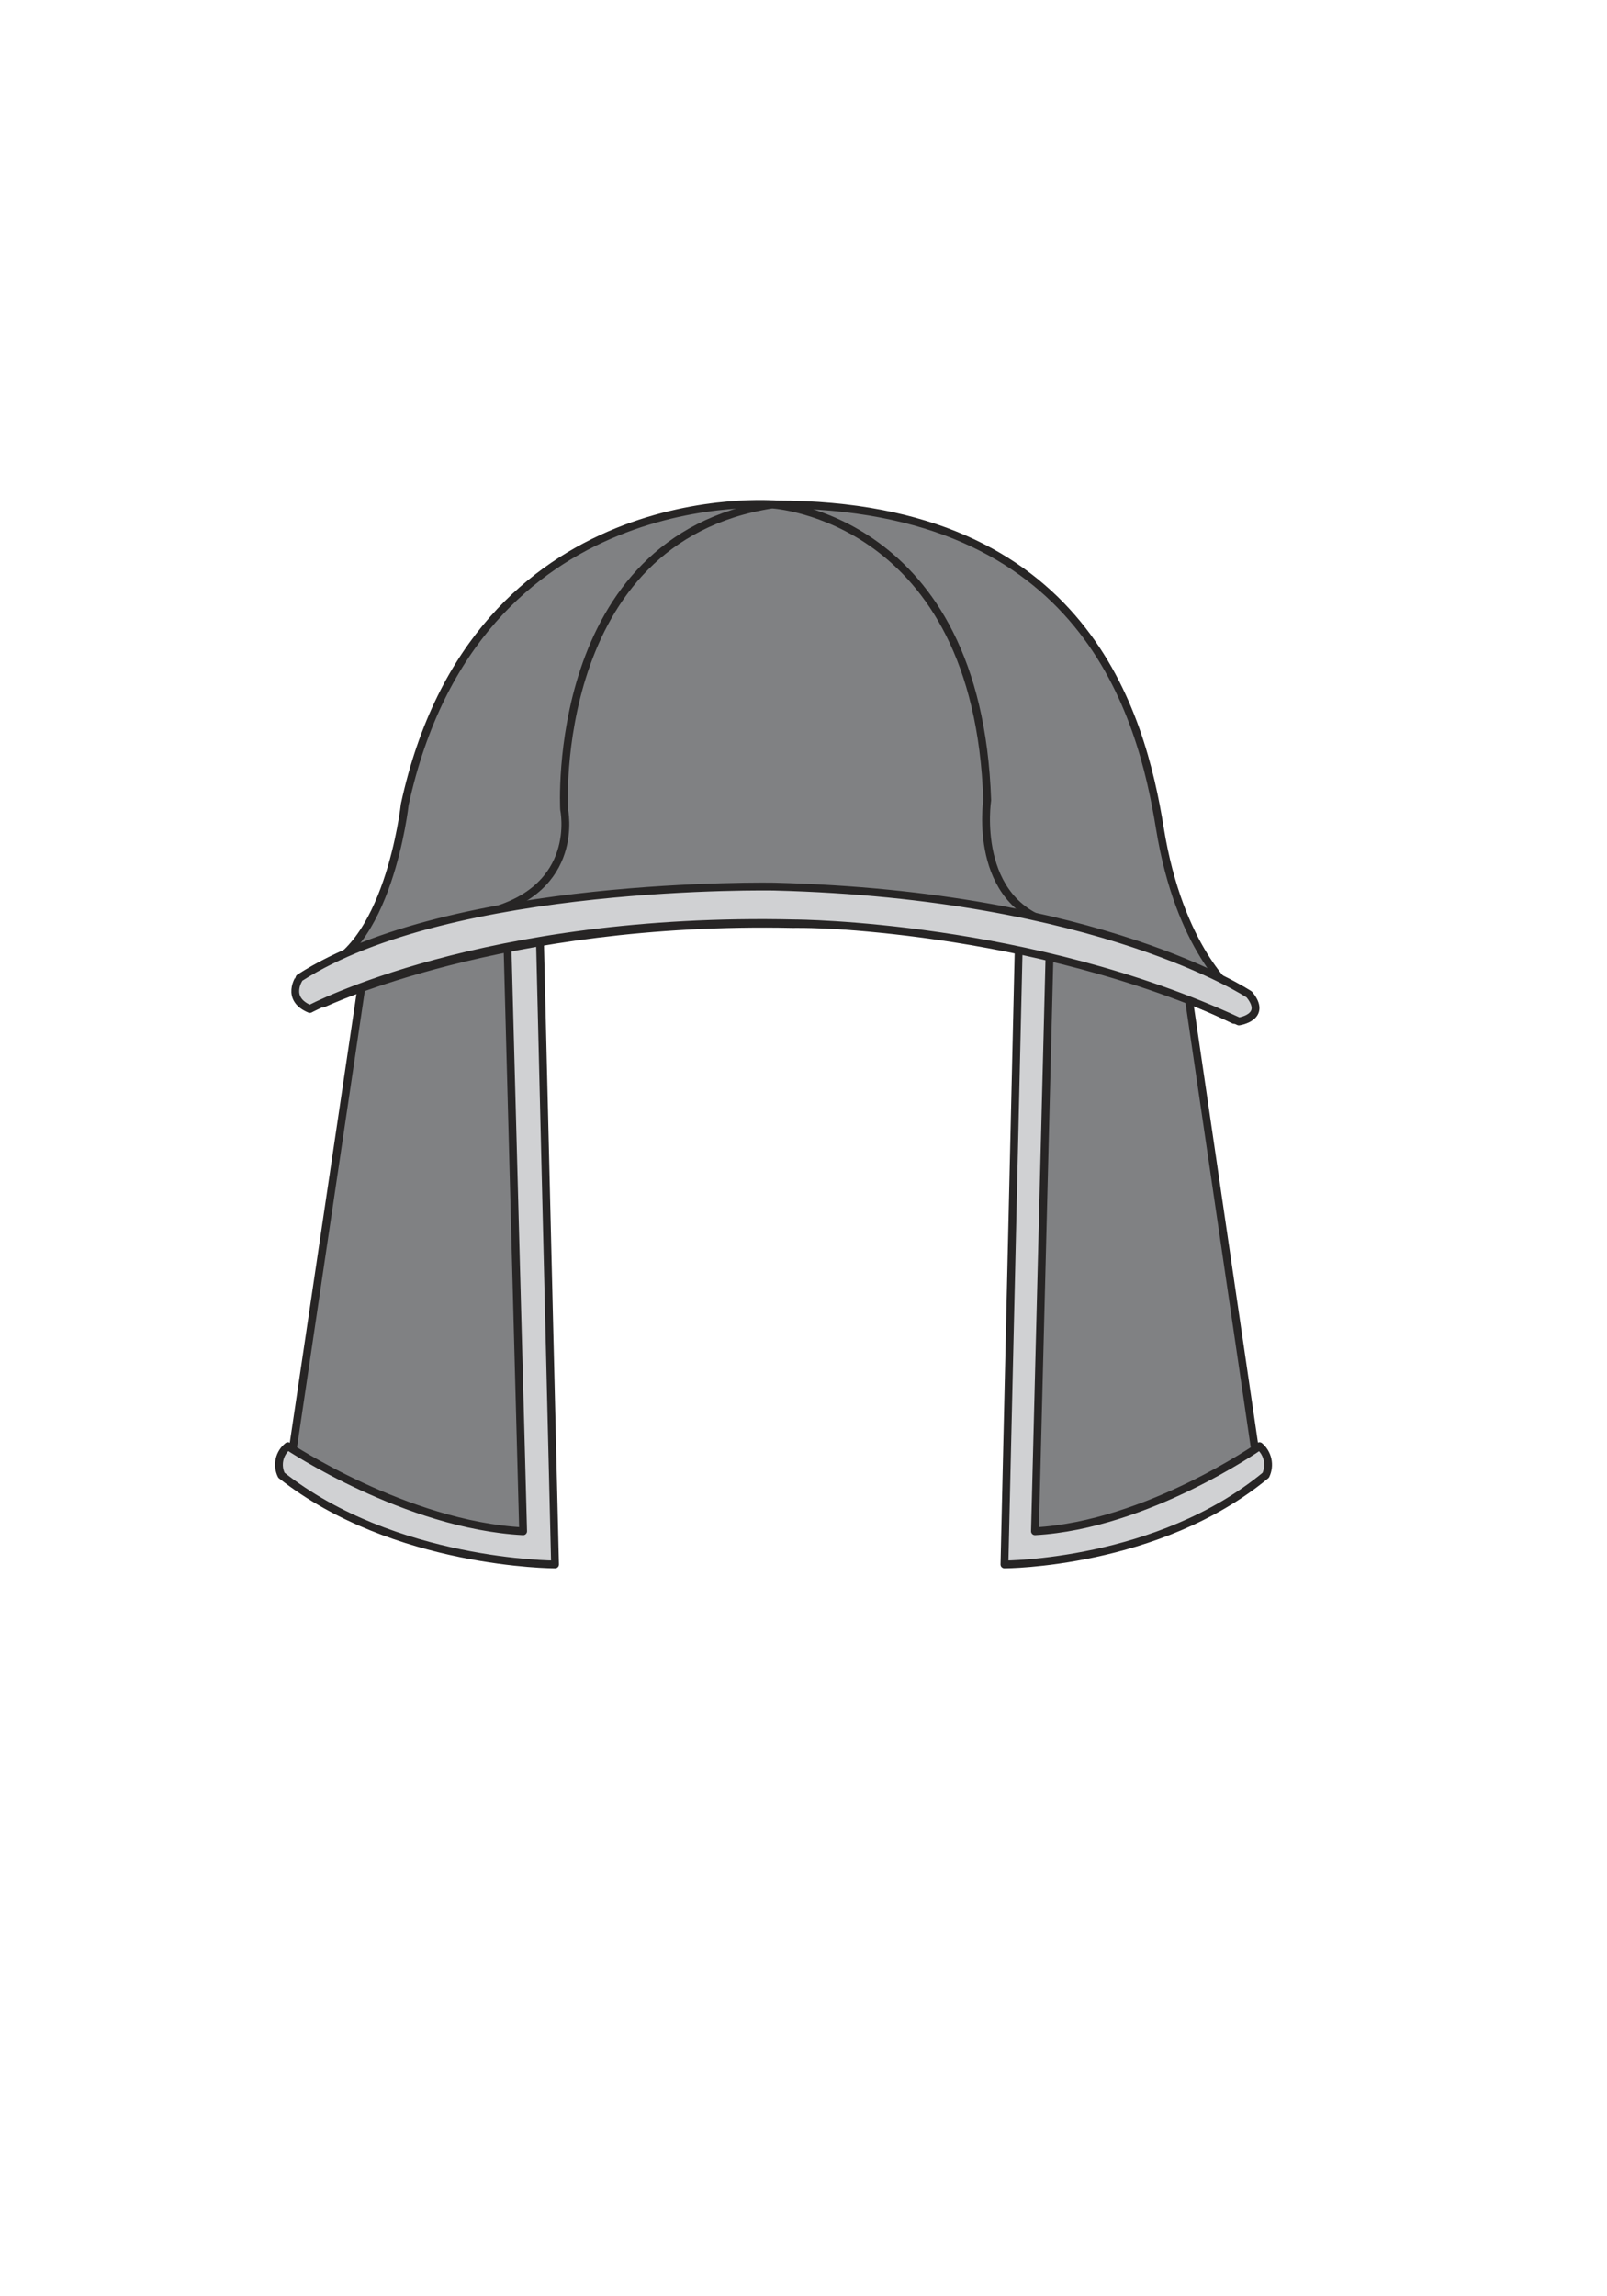
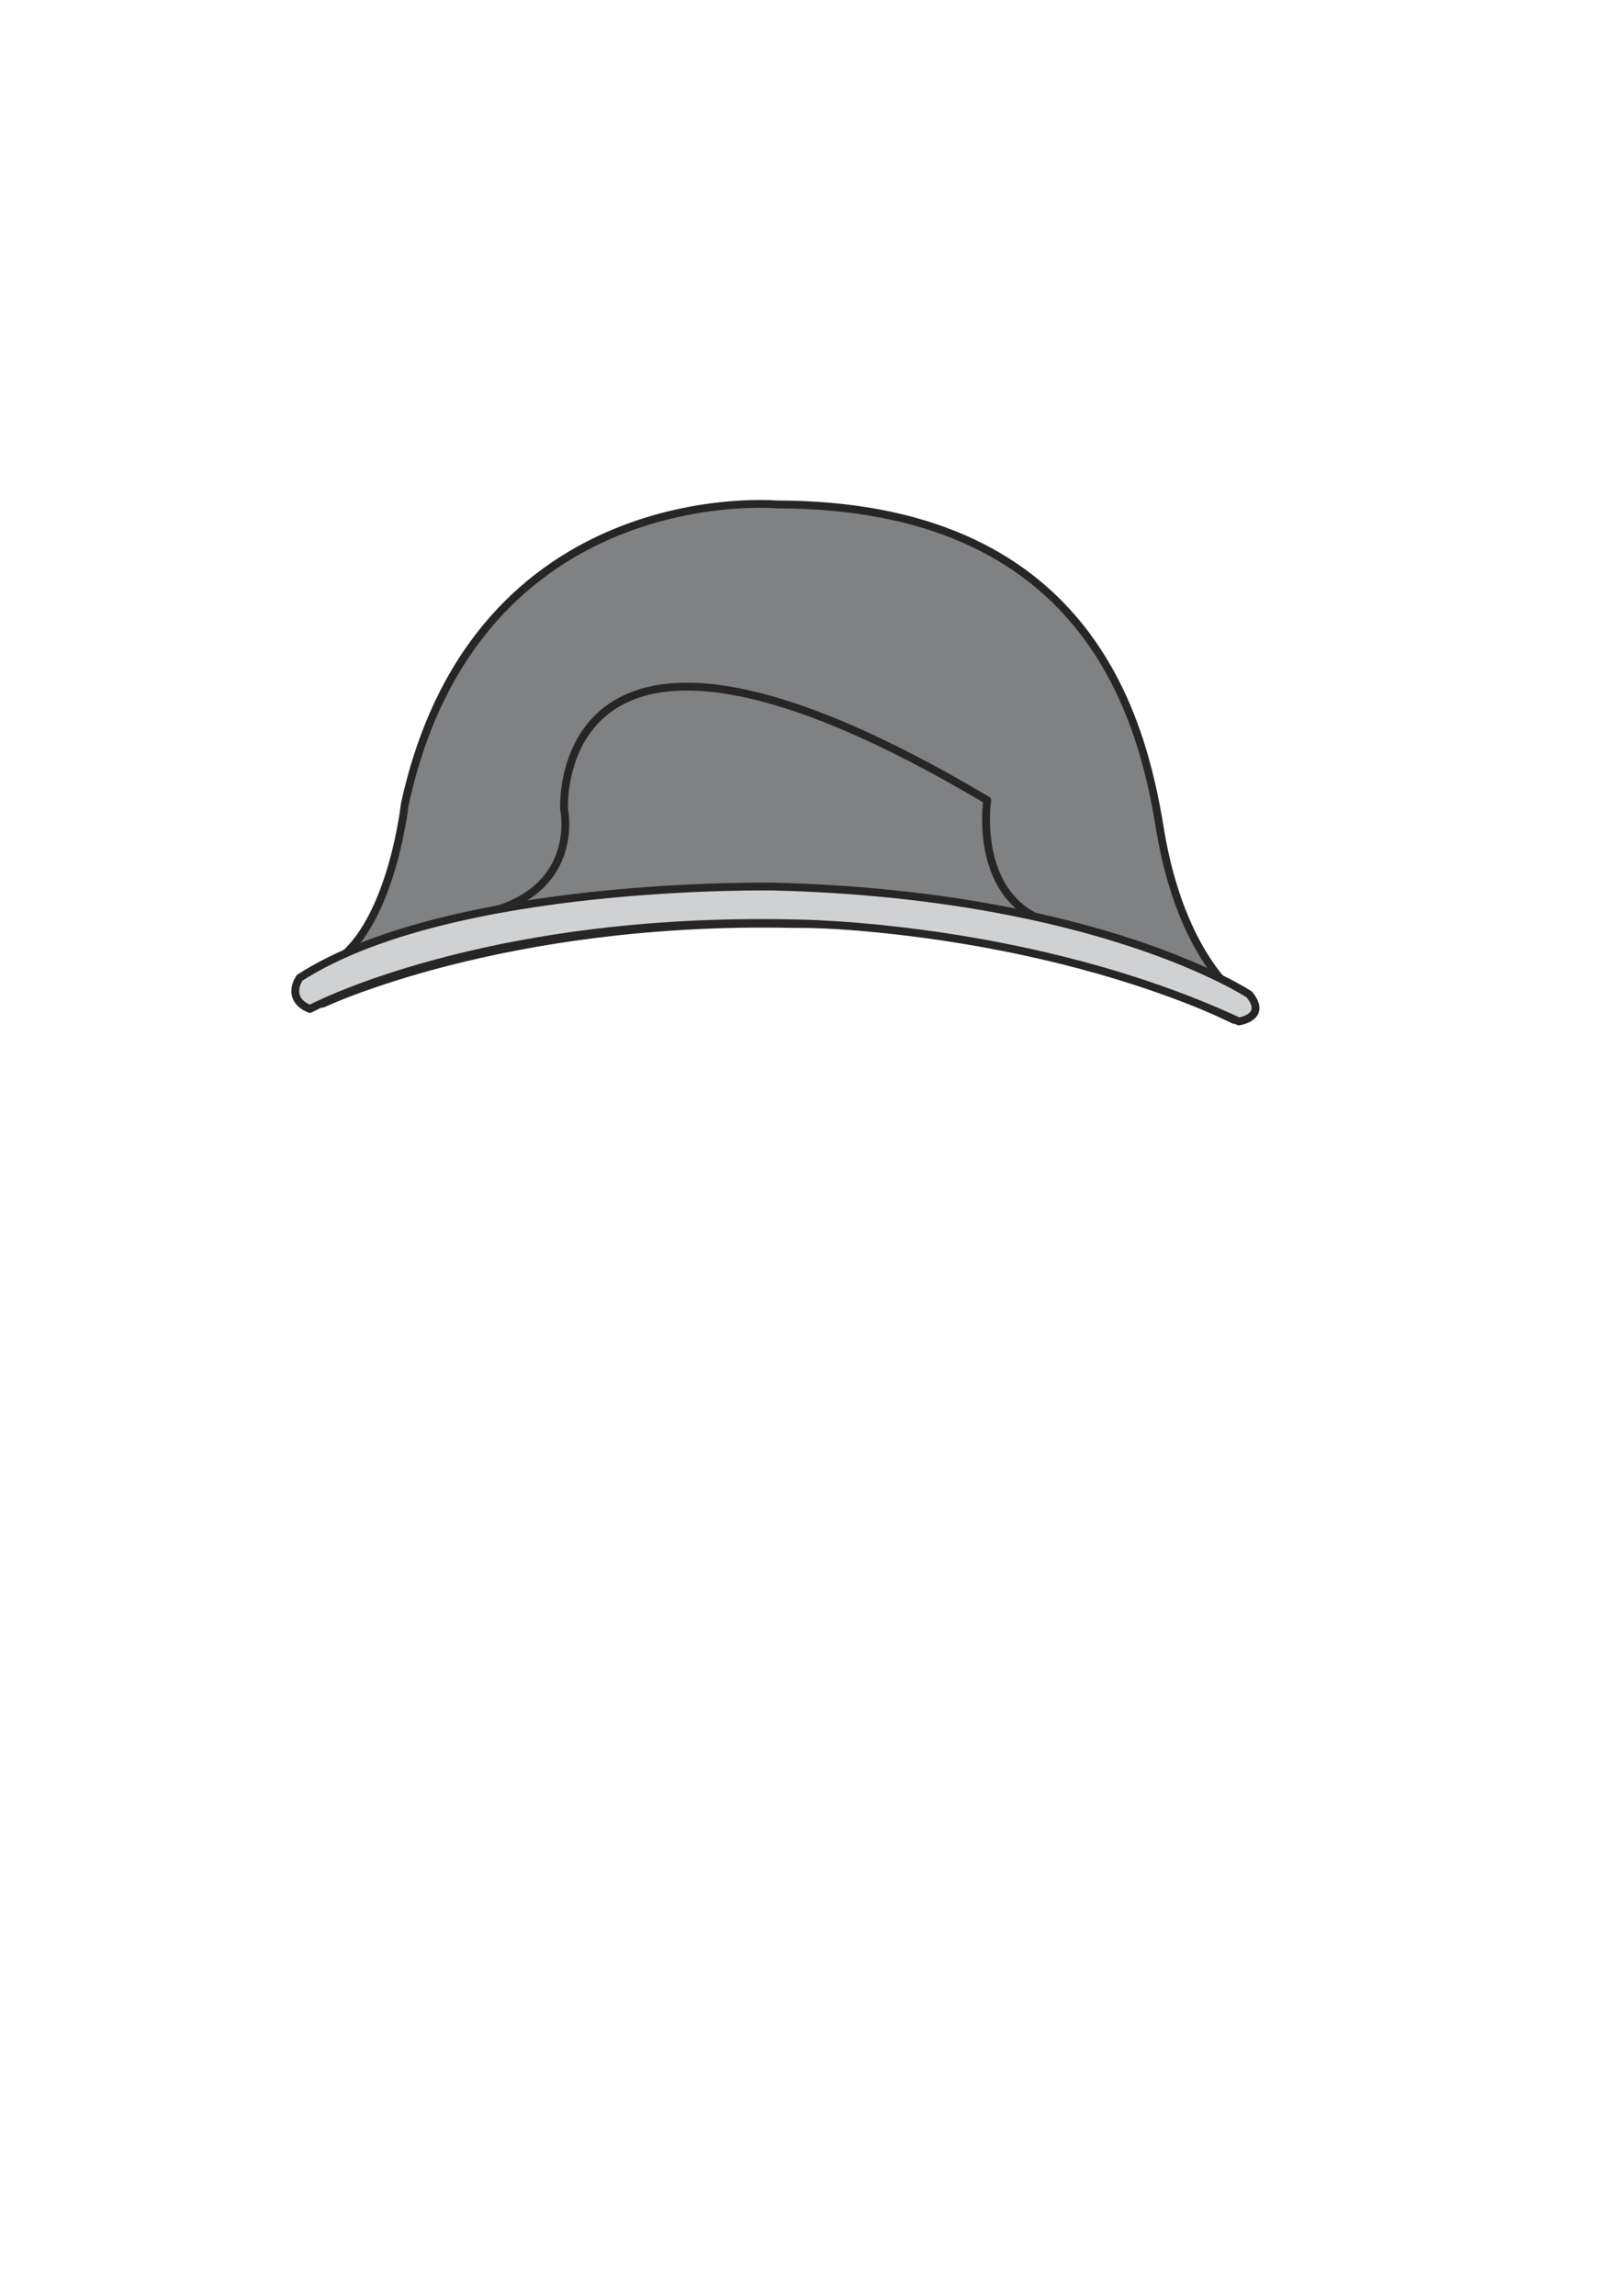
<svg xmlns="http://www.w3.org/2000/svg" width="700" height="1000" viewBox="0 0 700 1000" fill="none">
-   <path d="M546.848 632.44L517.132 430.156L449.393 407.576L443.97 671.353C443.97 671.353 529.669 664.976 546.848 632.44Z" fill="#808183" stroke="#272525" stroke-width="3.405" stroke-linecap="round" stroke-linejoin="round" />
-   <path d="M443.86 407.576L437.526 681.287C437.526 681.287 504.376 681.287 551.358 642.44C552.356 640.326 552.631 637.943 552.141 635.658C551.651 633.373 550.423 631.312 548.646 629.794C548.646 629.794 499.604 664.13 450.823 666.841L457.33 409.377L443.86 407.576Z" fill="#D0D1D3" stroke="#272525" stroke-width="3.405" stroke-linecap="round" stroke-linejoin="round" />
-   <path d="M127.333 632.444L158.545 422.416L229.495 399.836L235.156 671.356C235.156 671.356 145.314 664.979 127.333 632.444Z" fill="#808183" stroke="#272525" stroke-width="3.405" stroke-linecap="round" stroke-linejoin="round" />
-   <path d="M235.155 407.578L241.771 681.289C241.771 681.289 171.776 681.289 122.582 642.442C121.533 640.328 121.242 637.917 121.759 635.615C122.277 633.312 123.571 631.258 125.424 629.796C125.424 629.796 176.787 664.132 227.868 666.843L220.992 409.378L235.155 407.578Z" fill="#D0D1D3" stroke="#272525" stroke-width="3.405" stroke-linecap="round" stroke-linejoin="round" />
  <path d="M537.523 444.147C447.182 400.354 345.432 402.393 345.432 402.393C218.977 399.682 140.545 437.098 140.545 437.098L135.881 423.194C169.111 416.232 176.312 350.314 176.312 350.314C207.243 207.96 338.21 219.673 338.21 219.673C472.842 219.673 497.2 311.163 505.226 360.661C513.75 413.455 537.089 431.87 537.089 431.87L537.523 444.082" fill="#808183" />
  <path d="M537.523 444.147C447.182 400.354 345.432 402.393 345.432 402.393C218.977 399.682 140.545 437.098 140.545 437.098L135.881 423.194C169.111 416.232 176.312 350.314 176.312 350.314C207.243 207.96 338.21 219.673 338.21 219.673C472.842 219.673 497.2 311.163 505.226 360.661C513.75 413.455 537.089 431.87 537.089 431.87L537.523 444.082" stroke="#272525" stroke-width="3.405" stroke-linecap="round" stroke-linejoin="round" />
-   <path d="M459.479 402.524C423.234 393.262 430.024 348.493 430.024 348.493C425.924 224.619 336.495 219.739 336.321 219.695C238.974 234.879 245.72 352.506 245.72 352.506C245.72 352.506 253.312 387.362 212.013 397.47" stroke="#272525" stroke-width="3.405" stroke-linecap="round" stroke-linejoin="round" />
+   <path d="M459.479 402.524C423.234 393.262 430.024 348.493 430.024 348.493C238.974 234.879 245.72 352.506 245.72 352.506C245.72 352.506 253.312 387.362 212.013 397.47" stroke="#272525" stroke-width="3.405" stroke-linecap="round" stroke-linejoin="round" />
  <path d="M134.97 439.398C134.97 439.398 210.517 398.967 346.473 402.134C346.473 402.134 448.548 402.59 539.648 444.821C539.648 444.821 552.315 443.021 544.181 433.086C544.181 433.086 479.11 389.706 337.319 386.105C337.319 386.105 196.332 383.394 130.458 425.864C130.458 425.885 124.124 434.908 134.97 439.398Z" fill="#D0D1D3" stroke="#272525" stroke-width="3.405" stroke-linecap="round" stroke-linejoin="round" />
</svg>